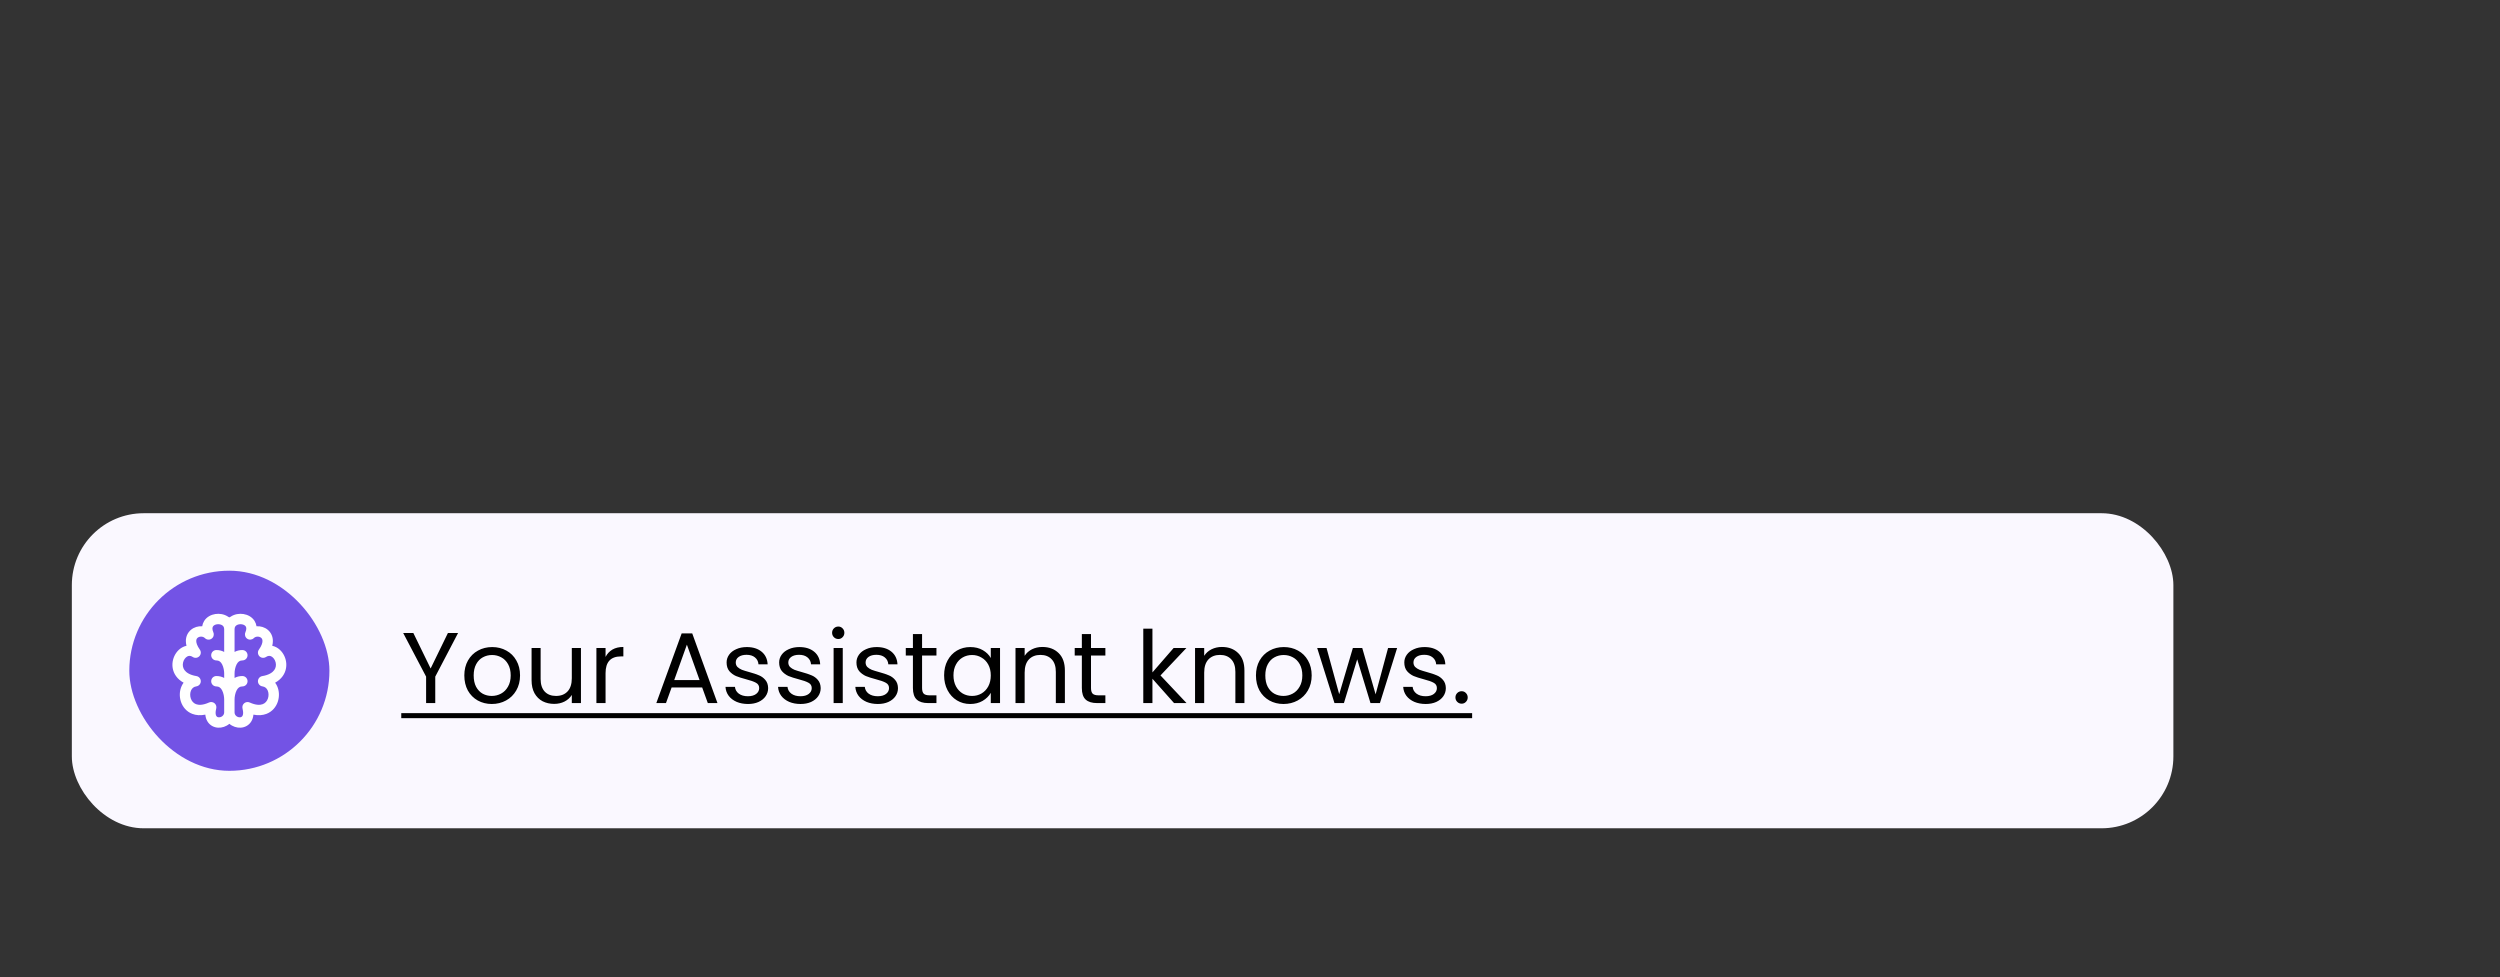
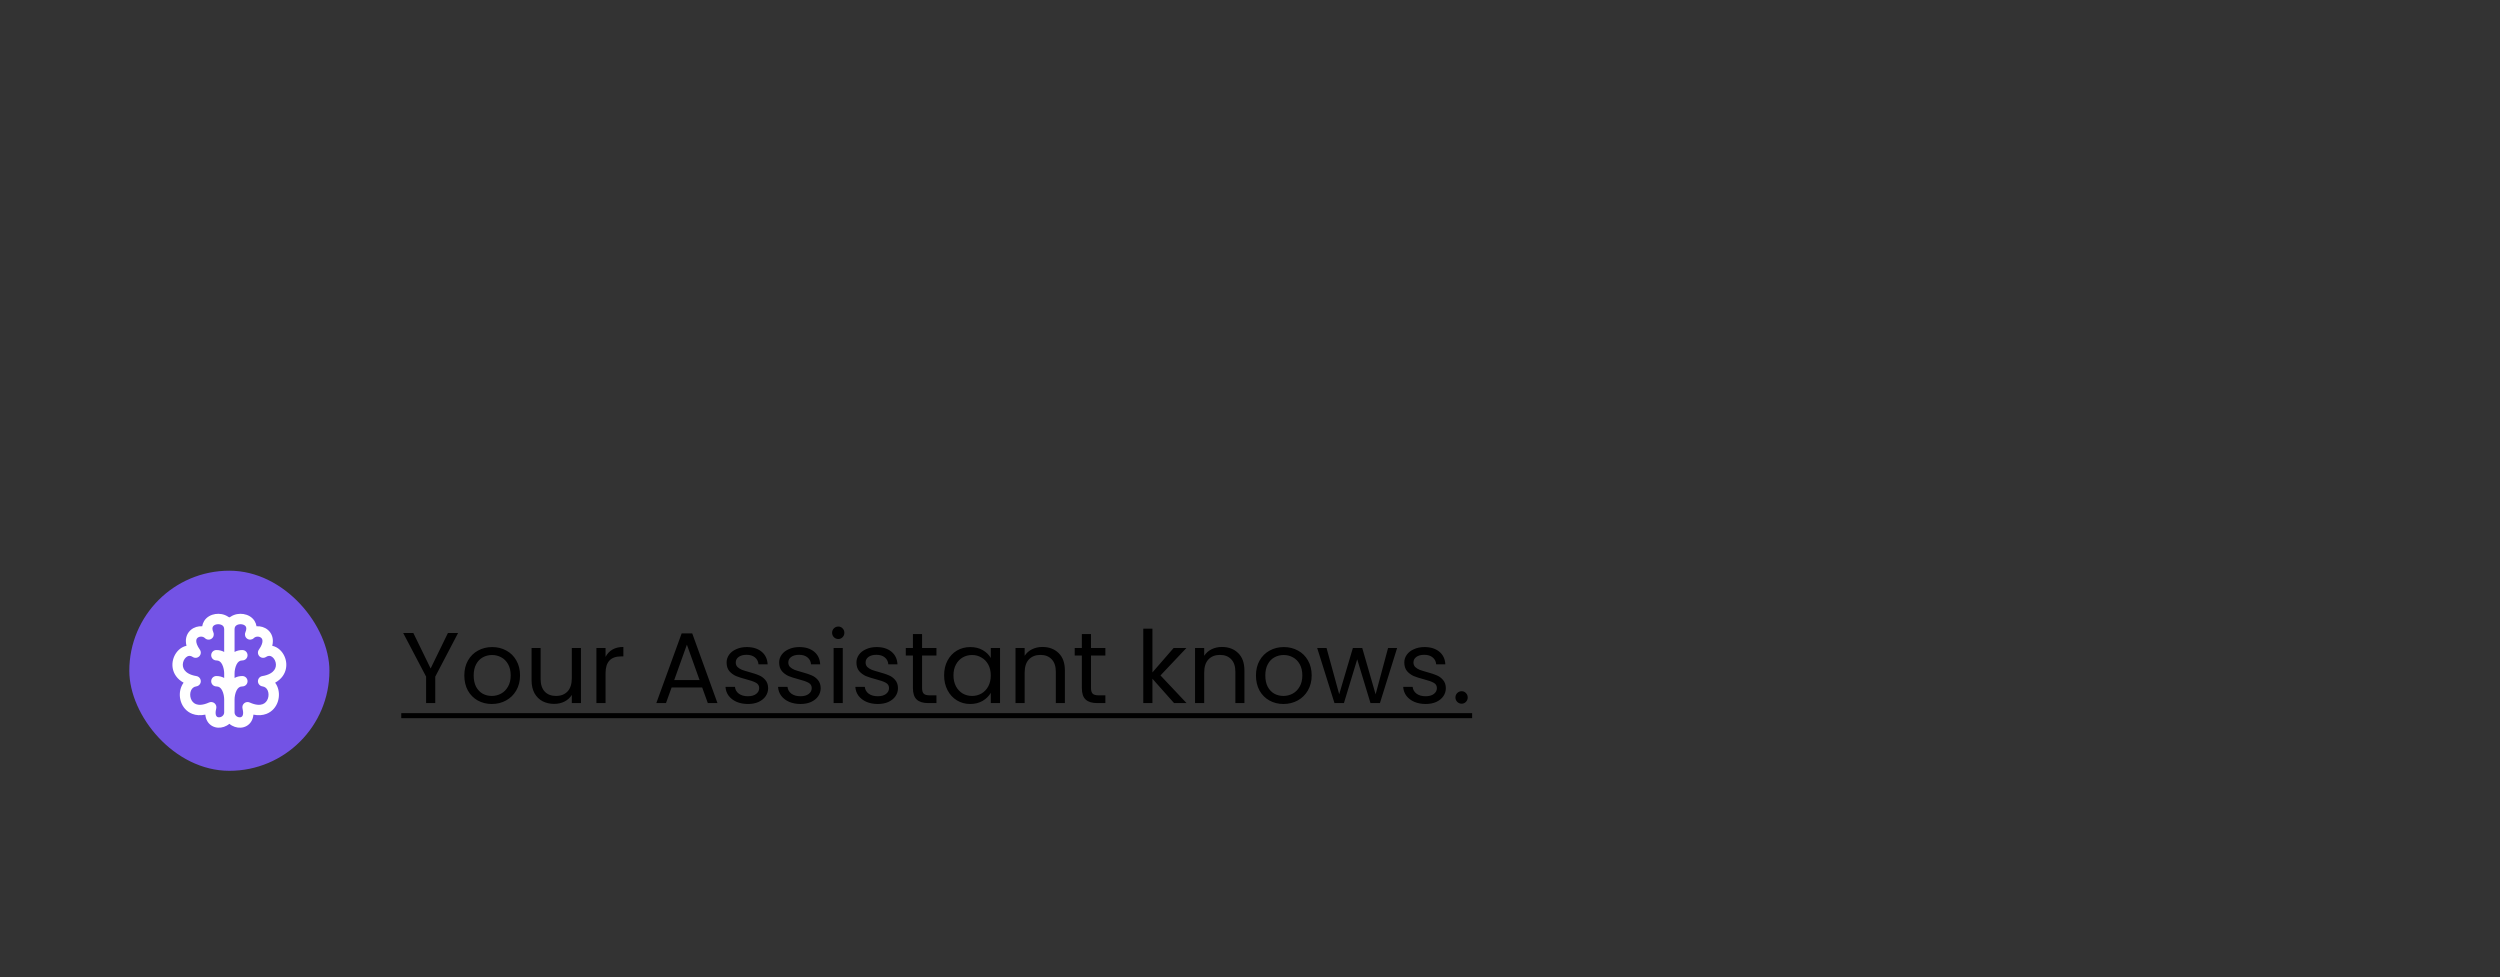
<svg xmlns="http://www.w3.org/2000/svg" width="348" height="136" viewBox="0 0 348 136" fill="none">
  <rect x="0" y="0" width="348" height="136" fill="#333333" stroke="none" />
-   <rect x="10" y="71.441" width="292.534" height="43.856" rx="10" fill="#FAF8FF" />
  <rect x="18" y="79.441" width="27.856" height="27.856" rx="13.928" fill="#7353E5" />
  <path fill-rule="evenodd" clip-rule="evenodd" d="M31.718 85.825C31.192 85.482 30.543 85.381 29.962 85.473C29.383 85.565 28.774 85.866 28.415 86.446C28.276 86.671 28.188 86.916 28.148 87.176C27.584 87.138 27.013 87.309 26.584 87.667C26.15 88.03 25.872 88.572 25.872 89.23C25.872 89.445 25.902 89.667 25.96 89.893C25.746 89.938 25.54 90.017 25.347 90.126C24.71 90.486 24.263 91.14 24.086 91.847C23.906 92.568 23.992 93.403 24.505 94.118C24.765 94.48 25.116 94.788 25.558 95.03C25.449 95.177 25.357 95.335 25.282 95.5C24.975 96.175 24.952 96.975 25.186 97.679C25.424 98.393 25.944 99.054 26.765 99.37C27.3 99.576 27.911 99.615 28.581 99.477C28.611 99.819 28.705 100.13 28.865 100.402C29.208 100.984 29.783 101.258 30.346 101.293C30.885 101.327 31.478 101.137 31.928 100.754C32.378 101.137 32.972 101.327 33.51 101.293C34.073 101.258 34.648 100.984 34.992 100.402C35.152 100.13 35.245 99.819 35.276 99.477C35.945 99.615 36.557 99.576 37.091 99.37C37.912 99.054 38.433 98.393 38.67 97.679C38.905 96.975 38.882 96.175 38.575 95.5C38.5 95.335 38.407 95.177 38.298 95.03C38.74 94.788 39.092 94.48 39.351 94.118C39.864 93.403 39.95 92.568 39.77 91.847C39.594 91.14 39.146 90.486 38.509 90.126C38.316 90.017 38.11 89.938 37.896 89.893C37.955 89.667 37.984 89.445 37.984 89.23C37.984 88.572 37.707 88.03 37.272 87.667C36.843 87.309 36.272 87.138 35.708 87.176C35.669 86.916 35.58 86.671 35.441 86.446C35.083 85.866 34.474 85.565 33.894 85.473C33.313 85.381 32.664 85.482 32.138 85.825C31.918 85.968 31.938 85.968 31.718 85.825ZM32.651 99.172V97.354C32.652 97.008 32.731 96.501 32.933 96.108C33.123 95.738 33.366 95.551 33.736 95.551C34.135 95.551 34.459 95.227 34.459 94.827C34.459 94.427 34.135 94.103 33.736 94.103C33.312 94.103 32.953 94.205 32.651 94.371V93.736C32.652 93.39 32.731 92.883 32.933 92.489C33.123 92.12 33.366 91.932 33.736 91.932C34.135 91.932 34.459 91.608 34.459 91.209C34.459 90.809 34.135 90.485 33.736 90.485C33.312 90.485 32.953 90.587 32.651 90.752V87.585C32.653 87.299 32.769 87.14 32.927 87.038C33.113 86.917 33.39 86.859 33.668 86.903C33.947 86.947 34.129 87.075 34.211 87.208C34.278 87.315 34.359 87.555 34.156 88.029C34.019 88.348 34.128 88.719 34.415 88.913C34.702 89.108 35.087 89.071 35.332 88.826C35.597 88.56 36.077 88.555 36.346 88.779C36.454 88.869 36.538 89.005 36.538 89.23C36.538 89.473 36.436 89.871 36.04 90.426C35.837 90.71 35.866 91.099 36.109 91.35C36.352 91.601 36.739 91.643 37.029 91.449C37.341 91.241 37.591 91.269 37.798 91.387C38.043 91.524 38.273 91.82 38.367 92.198C38.459 92.563 38.409 92.949 38.176 93.274C37.944 93.599 37.461 93.954 36.51 94.113C36.158 94.172 35.901 94.478 35.905 94.835C35.91 95.192 36.173 95.493 36.526 95.543C36.888 95.595 37.123 95.8 37.258 96.099C37.403 96.418 37.425 96.84 37.298 97.221C37.174 97.593 36.927 97.882 36.572 98.019C36.216 98.156 35.633 98.184 34.758 97.787C34.506 97.672 34.209 97.712 33.996 97.889C33.783 98.067 33.69 98.351 33.758 98.621C33.847 98.978 33.994 99.813 33.42 99.849C33.023 99.874 32.653 99.571 32.651 99.172ZM31.205 87.585C31.204 87.299 31.087 87.14 30.929 87.038C30.744 86.917 30.466 86.859 30.188 86.903C29.909 86.947 29.727 87.075 29.645 87.208C29.578 87.315 29.497 87.555 29.7 88.029C29.837 88.348 29.728 88.719 29.441 88.913C29.154 89.108 28.77 89.071 28.524 88.826C28.259 88.56 27.779 88.555 27.51 88.779C27.402 88.869 27.318 89.005 27.318 89.23C27.318 89.473 27.42 89.871 27.816 90.426C28.019 90.71 27.99 91.099 27.747 91.35C27.505 91.601 27.117 91.643 26.827 91.449C26.515 91.241 26.266 91.269 26.058 91.387C25.814 91.524 25.583 91.82 25.489 92.198C25.398 92.563 25.447 92.949 25.68 93.274C25.912 93.599 26.395 93.954 27.347 94.113C27.699 94.172 27.955 94.478 27.951 94.835C27.947 95.192 27.683 95.493 27.33 95.543C26.969 95.595 26.734 95.8 26.598 96.099C26.453 96.418 26.431 96.84 26.558 97.221C26.682 97.593 26.93 97.882 27.284 98.019C27.64 98.156 28.224 98.184 29.098 97.787C29.351 97.672 29.647 97.712 29.86 97.889C30.073 98.067 30.166 98.351 30.099 98.621C30.009 98.978 29.862 99.813 30.437 99.849C30.834 99.874 31.203 99.571 31.205 99.172V99.169V97.354C31.204 97.009 31.126 96.501 30.924 96.108C30.734 95.738 30.491 95.551 30.12 95.551C29.721 95.551 29.397 95.227 29.397 94.827C29.397 94.427 29.721 94.103 30.12 94.103C30.544 94.103 30.904 94.205 31.205 94.371V93.736C31.204 93.39 31.126 92.883 30.924 92.489C30.734 92.12 30.491 91.932 30.12 91.932C29.721 91.932 29.397 91.608 29.397 91.209C29.397 90.809 29.721 90.485 30.12 90.485C30.544 90.485 30.904 90.587 31.205 90.752V87.585Z" fill="white" />
  <path d="M63.766 88.111L60.588 94.187V97.869H59.314V94.187L56.122 88.111H57.536L59.944 93.053L62.352 88.111H63.766ZM68.456 97.995C67.738 97.995 67.084 97.832 66.496 97.505C65.918 97.178 65.46 96.716 65.124 96.119C64.798 95.513 64.634 94.812 64.634 94.019C64.634 93.235 64.802 92.544 65.138 91.947C65.484 91.341 65.95 90.879 66.538 90.561C67.126 90.234 67.784 90.071 68.512 90.071C69.24 90.071 69.898 90.234 70.486 90.561C71.074 90.879 71.536 91.336 71.872 91.933C72.218 92.531 72.39 93.226 72.39 94.019C72.39 94.812 72.213 95.513 71.858 96.119C71.513 96.716 71.042 97.178 70.444 97.505C69.847 97.832 69.184 97.995 68.456 97.995ZM68.456 96.875C68.914 96.875 69.343 96.768 69.744 96.553C70.146 96.338 70.468 96.016 70.71 95.587C70.962 95.158 71.088 94.635 71.088 94.019C71.088 93.403 70.967 92.88 70.724 92.451C70.482 92.022 70.164 91.704 69.772 91.499C69.38 91.284 68.956 91.177 68.498 91.177C68.032 91.177 67.602 91.284 67.21 91.499C66.828 91.704 66.52 92.022 66.286 92.451C66.053 92.88 65.936 93.403 65.936 94.019C65.936 94.644 66.048 95.172 66.272 95.601C66.506 96.031 66.814 96.353 67.196 96.567C67.579 96.772 67.999 96.875 68.456 96.875ZM80.869 90.197V97.869H79.595V96.735C79.353 97.127 79.012 97.435 78.573 97.659C78.144 97.874 77.668 97.981 77.145 97.981C76.548 97.981 76.011 97.86 75.535 97.617C75.059 97.365 74.681 96.992 74.401 96.497C74.131 96.002 73.995 95.4 73.995 94.691V90.197H75.255V94.523C75.255 95.279 75.447 95.862 75.829 96.273C76.212 96.674 76.735 96.875 77.397 96.875C78.079 96.875 78.615 96.665 79.007 96.245C79.399 95.825 79.595 95.214 79.595 94.411V90.197H80.869ZM84.294 91.443C84.518 91.004 84.836 90.664 85.246 90.421C85.666 90.178 86.175 90.057 86.772 90.057V91.373H86.436C85.008 91.373 84.294 92.148 84.294 93.697V97.869H83.02V90.197H84.294V91.443ZM97.743 95.699H93.487L92.704 97.869H91.359L94.888 88.167H96.358L99.871 97.869H98.528L97.743 95.699ZM97.379 94.663L95.615 89.735L93.852 94.663H97.379ZM104.125 97.995C103.537 97.995 103.01 97.897 102.543 97.701C102.076 97.496 101.708 97.216 101.437 96.861C101.166 96.497 101.017 96.082 100.989 95.615H102.305C102.342 95.998 102.52 96.311 102.837 96.553C103.164 96.796 103.588 96.917 104.111 96.917C104.596 96.917 104.979 96.81 105.259 96.595C105.539 96.38 105.679 96.11 105.679 95.783C105.679 95.447 105.53 95.2 105.231 95.041C104.932 94.873 104.47 94.71 103.845 94.551C103.276 94.402 102.809 94.252 102.445 94.103C102.09 93.945 101.782 93.716 101.521 93.417C101.269 93.109 101.143 92.708 101.143 92.213C101.143 91.821 101.26 91.462 101.493 91.135C101.726 90.808 102.058 90.552 102.487 90.365C102.916 90.169 103.406 90.071 103.957 90.071C104.806 90.071 105.492 90.286 106.015 90.715C106.538 91.144 106.818 91.733 106.855 92.479H105.581C105.553 92.078 105.39 91.756 105.091 91.513C104.802 91.27 104.41 91.149 103.915 91.149C103.458 91.149 103.094 91.247 102.823 91.443C102.552 91.639 102.417 91.896 102.417 92.213C102.417 92.465 102.496 92.675 102.655 92.843C102.823 93.002 103.028 93.132 103.271 93.235C103.523 93.329 103.868 93.436 104.307 93.557C104.858 93.707 105.306 93.856 105.651 94.005C105.996 94.145 106.29 94.36 106.533 94.649C106.785 94.939 106.916 95.317 106.925 95.783C106.925 96.203 106.808 96.581 106.575 96.917C106.342 97.253 106.01 97.519 105.581 97.715C105.161 97.902 104.676 97.995 104.125 97.995ZM111.44 97.995C110.852 97.995 110.324 97.897 109.858 97.701C109.391 97.496 109.022 97.216 108.752 96.861C108.481 96.497 108.332 96.082 108.304 95.615H109.62C109.657 95.998 109.834 96.311 110.152 96.553C110.478 96.796 110.903 96.917 111.426 96.917C111.911 96.917 112.294 96.81 112.574 96.595C112.854 96.38 112.994 96.11 112.994 95.783C112.994 95.447 112.844 95.2 112.546 95.041C112.247 94.873 111.785 94.71 111.16 94.551C110.59 94.402 110.124 94.252 109.76 94.103C109.405 93.945 109.097 93.716 108.836 93.417C108.584 93.109 108.458 92.708 108.458 92.213C108.458 91.821 108.574 91.462 108.808 91.135C109.041 90.808 109.372 90.552 109.802 90.365C110.231 90.169 110.721 90.071 111.272 90.071C112.121 90.071 112.807 90.286 113.33 90.715C113.852 91.144 114.132 91.733 114.17 92.479H112.896C112.868 92.078 112.704 91.756 112.406 91.513C112.116 91.27 111.724 91.149 111.23 91.149C110.772 91.149 110.408 91.247 110.138 91.443C109.867 91.639 109.732 91.896 109.732 92.213C109.732 92.465 109.811 92.675 109.97 92.843C110.138 93.002 110.343 93.132 110.586 93.235C110.838 93.329 111.183 93.436 111.622 93.557C112.172 93.707 112.62 93.856 112.966 94.005C113.311 94.145 113.605 94.36 113.848 94.649C114.1 94.939 114.23 95.317 114.24 95.783C114.24 96.203 114.123 96.581 113.89 96.917C113.656 97.253 113.325 97.519 112.896 97.715C112.476 97.902 111.99 97.995 111.44 97.995ZM116.696 88.951C116.453 88.951 116.248 88.867 116.08 88.699C115.912 88.531 115.828 88.326 115.828 88.083C115.828 87.841 115.912 87.635 116.08 87.467C116.248 87.299 116.453 87.215 116.696 87.215C116.929 87.215 117.125 87.299 117.284 87.467C117.452 87.635 117.536 87.841 117.536 88.083C117.536 88.326 117.452 88.531 117.284 88.699C117.125 88.867 116.929 88.951 116.696 88.951ZM117.312 90.197V97.869H116.038V90.197H117.312ZM122.199 97.995C121.611 97.995 121.084 97.897 120.617 97.701C120.151 97.496 119.782 97.216 119.511 96.861C119.241 96.497 119.091 96.082 119.063 95.615H120.379C120.417 95.998 120.594 96.311 120.911 96.553C121.238 96.796 121.663 96.917 122.185 96.917C122.671 96.917 123.053 96.81 123.333 96.595C123.613 96.38 123.753 96.11 123.753 95.783C123.753 95.447 123.604 95.2 123.305 95.041C123.007 94.873 122.545 94.71 121.919 94.551C121.35 94.402 120.883 94.252 120.519 94.103C120.165 93.945 119.857 93.716 119.595 93.417C119.343 93.109 119.217 92.708 119.217 92.213C119.217 91.821 119.334 91.462 119.567 91.135C119.801 90.808 120.132 90.552 120.561 90.365C120.991 90.169 121.481 90.071 122.031 90.071C122.881 90.071 123.567 90.286 124.089 90.715C124.612 91.144 124.892 91.733 124.929 92.479H123.655C123.627 92.078 123.464 91.756 123.165 91.513C122.876 91.27 122.484 91.149 121.989 91.149C121.532 91.149 121.168 91.247 120.897 91.443C120.627 91.639 120.491 91.896 120.491 92.213C120.491 92.465 120.571 92.675 120.729 92.843C120.897 93.002 121.103 93.132 121.345 93.235C121.597 93.329 121.943 93.436 122.381 93.557C122.932 93.707 123.38 93.856 123.725 94.005C124.071 94.145 124.365 94.36 124.607 94.649C124.859 94.939 124.99 95.317 124.999 95.783C124.999 96.203 124.883 96.581 124.649 96.917C124.416 97.253 124.085 97.519 123.655 97.715C123.235 97.902 122.75 97.995 122.199 97.995ZM128.352 91.247V95.769C128.352 96.142 128.431 96.409 128.59 96.567C128.748 96.716 129.024 96.791 129.416 96.791H130.354V97.869H129.206C128.496 97.869 127.964 97.706 127.61 97.379C127.255 97.052 127.078 96.516 127.078 95.769V91.247H126.084V90.197H127.078V88.265H128.352V90.197H130.354V91.247H128.352ZM131.421 94.005C131.421 93.221 131.58 92.535 131.897 91.947C132.215 91.35 132.649 90.888 133.199 90.561C133.759 90.234 134.38 90.071 135.061 90.071C135.733 90.071 136.317 90.216 136.811 90.505C137.306 90.794 137.675 91.159 137.917 91.597V90.197H139.205V97.869H137.917V96.441C137.665 96.889 137.287 97.263 136.783 97.561C136.289 97.85 135.71 97.995 135.047 97.995C134.366 97.995 133.75 97.827 133.199 97.491C132.649 97.155 132.215 96.684 131.897 96.077C131.58 95.471 131.421 94.78 131.421 94.005ZM137.917 94.019C137.917 93.441 137.801 92.936 137.567 92.507C137.334 92.078 137.017 91.751 136.615 91.527C136.223 91.294 135.789 91.177 135.313 91.177C134.837 91.177 134.403 91.289 134.011 91.513C133.619 91.737 133.307 92.064 133.073 92.493C132.84 92.922 132.723 93.427 132.723 94.005C132.723 94.593 132.84 95.106 133.073 95.545C133.307 95.975 133.619 96.306 134.011 96.539C134.403 96.763 134.837 96.875 135.313 96.875C135.789 96.875 136.223 96.763 136.615 96.539C137.017 96.306 137.334 95.975 137.567 95.545C137.801 95.106 137.917 94.598 137.917 94.019ZM145.096 90.057C146.03 90.057 146.786 90.342 147.364 90.911C147.943 91.471 148.232 92.283 148.232 93.347V97.869H146.972V93.529C146.972 92.764 146.781 92.18 146.398 91.779C146.016 91.368 145.493 91.163 144.83 91.163C144.158 91.163 143.622 91.373 143.22 91.793C142.828 92.213 142.632 92.825 142.632 93.627V97.869H141.358V90.197H142.632V91.289C142.884 90.897 143.225 90.594 143.654 90.379C144.093 90.165 144.574 90.057 145.096 90.057ZM151.867 91.247V95.769C151.867 96.142 151.947 96.409 152.105 96.567C152.264 96.716 152.539 96.791 152.931 96.791H153.869V97.869H152.721C152.012 97.869 151.48 97.706 151.125 97.379C150.771 97.052 150.593 96.516 150.593 95.769V91.247H149.599V90.197H150.593V88.265H151.867V90.197H153.869V91.247H151.867ZM163.429 97.869L160.419 94.481V97.869H159.145V87.509H160.419V93.599L163.373 90.197H165.151L161.539 94.019L165.165 97.869H163.429ZM170.088 90.057C171.022 90.057 171.778 90.342 172.356 90.911C172.935 91.471 173.224 92.283 173.224 93.347V97.869H171.964V93.529C171.964 92.764 171.773 92.18 171.39 91.779C171.008 91.368 170.485 91.163 169.822 91.163C169.15 91.163 168.614 91.373 168.212 91.793C167.82 92.213 167.624 92.825 167.624 93.627V97.869H166.35V90.197H167.624V91.289C167.876 90.897 168.217 90.594 168.646 90.379C169.085 90.165 169.566 90.057 170.088 90.057ZM178.652 97.995C177.933 97.995 177.28 97.832 176.692 97.505C176.113 97.178 175.656 96.716 175.32 96.119C174.993 95.513 174.83 94.812 174.83 94.019C174.83 93.235 174.998 92.544 175.334 91.947C175.679 91.341 176.146 90.879 176.734 90.561C177.322 90.234 177.98 90.071 178.708 90.071C179.436 90.071 180.094 90.234 180.682 90.561C181.27 90.879 181.732 91.336 182.068 91.933C182.413 92.531 182.586 93.226 182.586 94.019C182.586 94.812 182.408 95.513 182.054 96.119C181.708 96.716 181.237 97.178 180.64 97.505C180.042 97.832 179.38 97.995 178.652 97.995ZM178.652 96.875C179.109 96.875 179.538 96.768 179.94 96.553C180.341 96.338 180.663 96.016 180.906 95.587C181.158 95.158 181.284 94.635 181.284 94.019C181.284 93.403 181.162 92.88 180.92 92.451C180.677 92.022 180.36 91.704 179.968 91.499C179.576 91.284 179.151 91.177 178.694 91.177C178.227 91.177 177.798 91.284 177.406 91.499C177.023 91.704 176.715 92.022 176.482 92.451C176.248 92.88 176.132 93.403 176.132 94.019C176.132 94.644 176.244 95.172 176.468 95.601C176.701 96.031 177.009 96.353 177.392 96.567C177.774 96.772 178.194 96.875 178.652 96.875ZM194.481 90.197L192.087 97.869H190.771L188.923 91.779L187.075 97.869H185.759L183.351 90.197H184.653L186.417 96.637L188.321 90.197H189.623L191.485 96.651L193.221 90.197H194.481ZM198.461 97.995C197.873 97.995 197.346 97.897 196.879 97.701C196.412 97.496 196.044 97.216 195.773 96.861C195.502 96.497 195.353 96.082 195.325 95.615H196.641C196.678 95.998 196.856 96.311 197.173 96.553C197.5 96.796 197.924 96.917 198.447 96.917C198.932 96.917 199.315 96.81 199.595 96.595C199.875 96.38 200.015 96.11 200.015 95.783C200.015 95.447 199.866 95.2 199.567 95.041C199.268 94.873 198.806 94.71 198.181 94.551C197.612 94.402 197.145 94.252 196.781 94.103C196.426 93.945 196.118 93.716 195.857 93.417C195.605 93.109 195.479 92.708 195.479 92.213C195.479 91.821 195.596 91.462 195.829 91.135C196.062 90.808 196.394 90.552 196.823 90.365C197.252 90.169 197.742 90.071 198.293 90.071C199.142 90.071 199.828 90.286 200.351 90.715C200.874 91.144 201.154 91.733 201.191 92.479H199.917C199.889 92.078 199.726 91.756 199.427 91.513C199.138 91.27 198.746 91.149 198.251 91.149C197.794 91.149 197.43 91.247 197.159 91.443C196.888 91.639 196.753 91.896 196.753 92.213C196.753 92.465 196.832 92.675 196.991 92.843C197.159 93.002 197.364 93.132 197.607 93.235C197.859 93.329 198.204 93.436 198.643 93.557C199.194 93.707 199.642 93.856 199.987 94.005C200.332 94.145 200.626 94.36 200.869 94.649C201.121 94.939 201.252 95.317 201.261 95.783C201.261 96.203 201.144 96.581 200.911 96.917C200.678 97.253 200.346 97.519 199.917 97.715C199.497 97.902 199.012 97.995 198.461 97.995ZM203.465 97.953C203.223 97.953 203.017 97.869 202.849 97.701C202.681 97.533 202.597 97.328 202.597 97.085C202.597 96.843 202.681 96.637 202.849 96.469C203.017 96.301 203.223 96.217 203.465 96.217C203.699 96.217 203.895 96.301 204.053 96.469C204.221 96.637 204.305 96.843 204.305 97.085C204.305 97.328 204.221 97.533 204.053 97.701C203.895 97.869 203.699 97.953 203.465 97.953Z" fill="black" />
-   <path d="M55.856 99.269H204.921V99.969H55.856V99.269Z" fill="black" />
+   <path d="M55.856 99.269H204.921V99.969H55.856Z" fill="black" />
</svg>